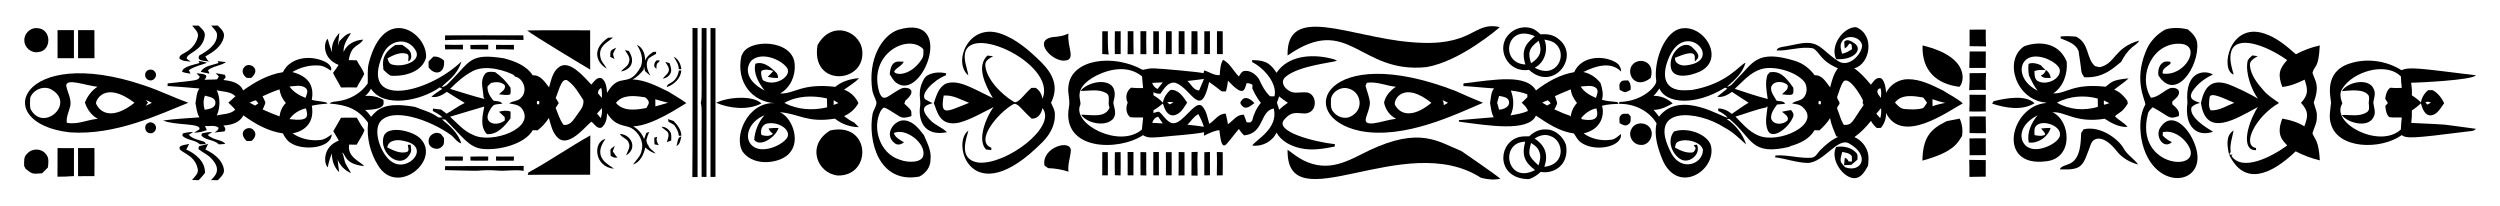
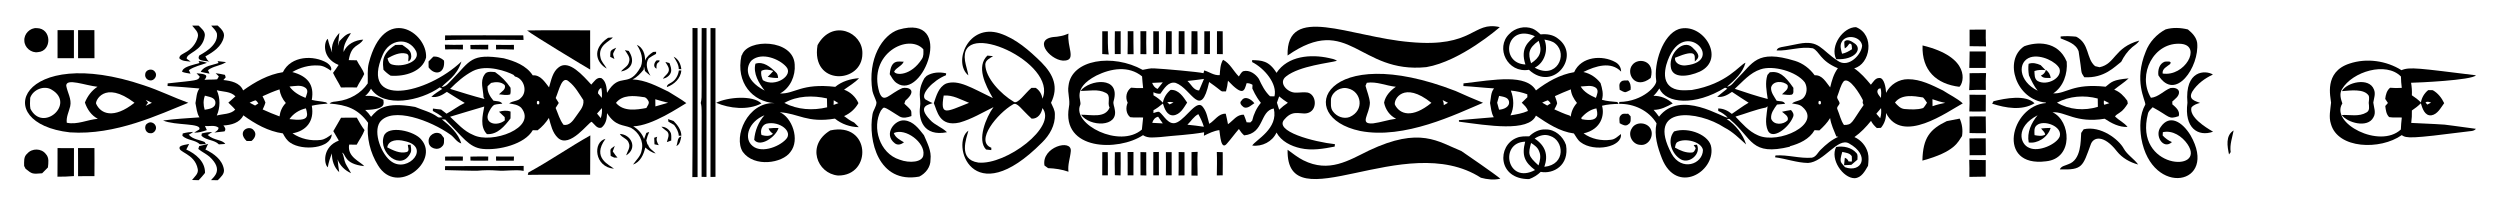
<svg xmlns="http://www.w3.org/2000/svg" version="1.1" id="Layer_1" x="0px" y="0px" viewBox="0 0 2610.318 214.832" enable-background="new 0 0 2610.318 214.832" xml:space="preserve">
  <g>
    <path d="M2585.147,78.611c-3.563,5.189-62.079,7.757-67.665,7.808c0.72,4.32,1.043,8.689,0.807,13.071   c3.389,2.16,6.604,4.618,9.434,7.485c0.881-5.102,3.587-9.633,7.622-12.86c1.192,0.012,3.55,0.025,4.742,0.037   c5.425,3.054,9.273,8.019,11.942,13.555c-3.612,4.866-6.889,11.681-13.481,12.736c-6.914,0.621-9.285-7.361-10.886-12.6   c-2.83,2.843-6.02,5.3-9.36,7.522c0.161,4.332-0.136,8.664-0.67,12.972c47.856,2.453,22.546,0.3,67.528,6.169   c-2.272,2.892-6.318,2.234-9.546,2.88c-58.651,7.475-62.731,7.132-67.926,3.712c-22.362,15.823-66.838,14.523-73.958-11.817   c-2.359-7.237-0.484-14.797,0.186-22.133c-0.466-5.858-7.692-32.024,19.228-40.753c17.875-5.983,38.382-3.078,54.308,6.889   C2516.084,69.624,2525.664,71.32,2585.147,78.611 M2532.564,107.074c0.608,0.72,1.241,1.44,1.862,2.147   c1.316-0.708,2.632-1.415,3.935-2.135C2536.449,106.553,2534.29,105.486,2532.564,107.074 M2506.893,79.902   c-15.433-15.806-50.69-5.244-61.595,13.233c-2.843,4.692-1.241,10.129,0.422,14.896c-13.109,20.459,39,47.722,61.061,27.21   c0.174-4.183,0.521-8.367,1.006-12.525c-4.394-0.248-8.838,0.31-13.196-0.447c-3.14-2.992-3.525-7.547-4.059-11.594   c0.931-1.043,1.85-2.085,2.768-3.128c-0.944-1.428-1.887-2.843-2.83-4.27c0.497-4.32,1.589-8.751,5.089-11.644   c4.059,0.335,8.131,0.434,12.202,0.124C2507.229,87.821,2506.968,83.862,2506.893,79.902z" />
    <path d="M2478.703,93.457c1.949,4.469-0.012,9.136-0.683,13.63c0.559,5.089,3.116,10.564,0.149,15.392   c-5.949,11.8-27.595,5.579-33.057-2.421c8.59-0.348,18.012,2.073,25.82-2.644c3.712-2.011,2.582-6.529,2.309-9.968   c0.124-2.433,0.757-4.965,0.099-7.374c-4.773-7.855-19.612-5.494-28.104-4.903C2450.222,85.909,2473.75,80.276,2478.703,93.457z" />
-     <path d="M2422.135,47.453c-1.164,24.739-5.623,20.492-7.597,28.588c2.75,8.854,7.876,12.636,1.303,30.996   c1.043,4.953,3.861,9.633,3.215,14.921c0.385,6.169-2.979,11.457-4.568,17.168c2.719,7.175,6.46,7.116,7.721,28.302   c-8.764-2.061-17.217-5.276-25.211-9.409c-26.342,25.116-53.939,36.291-69.602,3.265c0.944,0.062,2.818,0.199,3.761,0.261   l-1.254,1.142c11.007,16.817,41.549,1.454,58.293-10.862c-4.589-4.969-11.978-10.831-5.164-27.98   c8.031,1.403,16.001,3.687,22.977,8.031c4.186-11,4.433-15.652-3.488-24.554c7.754-8.134,7.376-13.569,3.774-24.169   c-7.361,3.637-15.045,6.778-23.287,7.634c-4.792-12.792-3.446-18.786,5.102-28.042c-23.296-16.409-52.278-25.79-58.156-9.794   c-2.793,8.242,0.099,16.857,2.272,24.889c-14.653-4.772-4.29-55.114,32.101-42.789c12.699,4.096,23.027,12.935,32.87,21.599   C2405.042,52.468,2413.458,49.365,2422.135,47.453z" />
-     <path d="M2379.607,107.497c-24.901,14.434-39.266,44.359-24.007,47.034v2.259c-15.199,0.758-10.449-25.135,1.788-44.986   c-23.054,12.369-54.202,32.554-59.298-4.357c3.482-16.636,10.727-24.201,25.646-20.383c9.053,2.55,29.04,12.84,33.826,15.951   c-6.595-8.979-13.036-26.392-10.948-38.382c0.31-3.041,3.116-4.816,5.127-6.753c1.415,0.186,4.245,0.546,5.648,0.732   c-3.612,2.247-8.789,4.804-8.18,9.881c0.993,10.191,7.746,18.583,14.288,25.993C2368.001,99.825,2374.009,103.475,2379.607,107.497    M2307.126,101.464c-0.583,4.456-1.415,9.62,0.956,13.692c8.888,0.732,16.758-4.792,24.839-7.746   C2321.909,102.714,2308.242,95.743,2307.126,101.464z" />
    <path d="M2332.188,136.233c-1.415,7.46-4.233,14.846-3.066,22.58c-0.559,0.819-1.142,1.626-1.75,2.433   C2325.622,152.904,2323.487,141.559,2332.188,136.233z" />
    <path d="M2310.577,77.816c-8.454,3.947-16.41,9.707-21.45,17.677c-4.974,8.576,3.307,9.979,8.006,11.954   c-3.24,0.894-6.989,2.048-9.024,4.891c-2.294,9.752,13.989,20.199,22.63,25.174c-15.807,5.658-30.263-3.91-26.776-30.189   C2280.946,72.986,2302.852,73.02,2310.577,77.816z" />
    <path d="M2284.447,30.745c4.444,3.625,8.789,8.044,9.682,13.977c2.484,24.797-22.736,62.124-40.492,33.938   c-0.708-5.524,0.856-12.177,6.666-14.275c2.011-0.062,7.969-1.117,5.549,2.532c-3.314,2.681-8.366,4.729-7.808,9.856   c23.189,3.527,40.986-28.516,19.725-30.959c-28.892-2.773-46.626,32.111-31.927,56.294c7.932-0.745,13.307-7.473,20.445-10.204   c3.215-0.546,8.255,0.012,8.888,3.985c0.261,4.618-4.034,7.324-7.026,10.08c0.012,0.745,0.05,2.234,0.062,2.979   c3.687,3.128,8.23,6.865,6.678,12.326c-11.106,3.702-8.654,0.783-27.235-9.298c-1.949,1.999-4.283,3.923-4.941,6.79   c-14.875,57.945,61.842,61.914,41.299,31.753c-5.549-8.106-15.529-14.834-25.708-12.5c-0.05,0.869-0.161,2.594-0.211,3.451   c2.731,2.954,5.996,5.325,9.695,6.902c-9.223,8.39-18.521-7.063-11.706-15.839c9.151-13.468,22.394-5.51,31.046,8.652   c29.946,52.052-40.302,65.583-51.329,3.265c-1.775-11.805-1.775-24.653,4.208-35.365c-0.039-5.033-12.205-24.498,0.422-55.227   c3.749-9.906,11.395-18.21,20.718-23.151C2268.707,28.486,2276.85,28.895,2284.447,30.745z" />
    <path d="M2233.627,42.376c-1.552,3.116-4.779,4.667-7.312,6.852c-4.903,4.196-8.652,9.583-11.52,15.318   c-6.767,5.02-17.599,17.329-38.581,16.088c-4.337-6.738-1.843-1.928-5.871-27.036c-2.855-8.156-11.693-10.502-18.806-13.543   c0.012-0.497,0.05-1.502,0.062-1.999c5.375-0.596,10.762-0.273,16.125,0.223c14.28,7.182,10.311,22.897,19.812,30.785   c1.552,0.36,3.103,0.732,4.655,1.117C2208.942,66.714,2207.179,49.723,2233.627,42.376z" />
    <path d="M2217.378,155.027c3.736,6.703,10.7,10.626,15.144,16.758c-8.516-2.21-16.634-6.79-22.158-13.729   c-13.694-17.724-24.729-15.277-27.421-7.051c-8.425,22.78-8.235,26.624-32.225,25.857c1.564-3.699,5.822-3.898,8.987-5.449   c13.421-4.508,12.758-24.273,13.332-32.635c0.856-1.279,1.725-2.532,2.57-3.798   C2193.493,130.907,2212.334,145.689,2217.378,155.027z" />
    <path d="M2222.604,81.826c-4.705,4.345-10.167,7.771-15.132,11.817c5.847,2.123,10.179,6.629,13.704,11.594   c0.124,0.708,0.397,2.123,0.521,2.843c-2.346,3.736-4.99,7.448-8.838,9.807c-1.49,1.229-3.625,1.924-4.506,3.774   c4.084,3.972,9.509,6.356,13.083,10.886c-8.801,0.397-16.795-3.848-23.896-8.565c-30.357,4.93-40.679-7.584-54.494-6.778   c19.203,8.689,22.372,48.41-6.84,51.23c-52.1,6.628-37.059-57.829-0.062-60.838l0.012-0.497   c-31.192-2.574-44.558-44.12-22.679-58.765c12.243-4.643,35.283-6.303,44.452,16.088c1.018,12.463-3.339,25.894-14.077,33.081   c14.052,0.584,19.677-10.691,54.693-6.964C2204.971,85.395,2205.951,83.344,2222.604,81.826 M2196.747,104.865   c-0.062,1.514-0.31,3.078,0.285,4.531c1.837-0.447,3.6-1.092,5.375-1.676C2200.521,106.764,2198.671,105.746,2196.747,104.865    M2190.317,102.866c-14.151-3.749-29.593-2.644-42.59,4.332c12.811,7.498,28.625,8.664,42.714,4.345   C2190.329,108.651,2190.304,105.746,2190.317,102.866 M2150.383,71.672c-3.055-6.879-19.008-15.224-30.239-11.904   c-13.855,4.487-12.81,25.007,7.473,34.968c-3.873-4.841-6.529-10.44-9.136-16.001c-0.67-4.009-0.869-8.081-0.373-12.115   c4.307-1.564,8.615-0.385,12.624,1.403c1.639,1.75,3.29,3.488,5.003,5.164c-3.873-0.285-7.82-0.36-11.532,0.981   c0.174,3.6-0.149,8.205,3.352,10.427C2137.577,90.017,2153.417,81.359,2150.383,71.672 M2126.574,130.858   c-3.066,2.52-2.371,6.74-2.259,10.241c3.662,0.645,7.684,1.49,11.085-0.521c-0.161-2.632-2.83-4.357-4.233-6.443   c3.327-0.286,6.641-0.621,9.968-0.571c-3.042,10.292-14.427,16.662-22.903,15.169c-2.048-10.34,2.793-20.606,9.285-28.389   c-23.467,12.195-18.375,30.226-8.813,33.988c9.948,4.795,28.652-3.819,31.853-11.693   C2154.004,132.07,2133.919,124.451,2126.574,130.858z" />
    <path d="M2136.195,72.988c2.793,2.073,4.655,4.916,4.916,8.441c-3.476-0.261-7.796,0.782-10.117-2.582   C2133.749,77.791,2135.388,75.743,2136.195,72.988z" />
    <path d="M2124.327,107.832c-13.518,8.007-30.09,4.903-44.266,0.447c0.36-0.646,1.068-1.949,1.428-2.594   C2094.027,102.56,2115.165,98.605,2124.327,107.832z" />
    <path d="M2073.408,30.906c-0.112,5.847-0.087,11.693,0.26,17.528c-5.71-0.037-11.433-0.099-17.155-0.211   c-0.037-5.76-0.05-11.507-0.012-17.267C2062.137,30.956,2067.772,30.894,2073.408,30.906z" />
    <path d="M2073.346,121.61c0.05,5.809,0.211,11.631,0.211,17.441c-5.698,0.099-11.408,0.05-17.118-0.124   c0.136-5.76,0.037-11.532,0.025-17.292C2062.1,121.474,2067.723,121.511,2073.346,121.61z" />
    <path d="M2073.421,53.71c0,5.747,0.012,11.495-0.062,17.23c-5.722,0.012-11.445,0.025-17.167,0.012   c0.099-5.735,0.397-11.457,0.347-17.18C2062.162,53.747,2067.797,53.735,2073.421,53.71z" />
    <path d="M2073.706,76.265c-0.372,5.871-0.459,11.755-0.223,17.627c-5.81-0.186-11.619-0.124-17.416,0.211   c0.509-5.884,0.559-11.793,0.41-17.689C2062.224,76.438,2067.971,76.401,2073.706,76.265z" />
    <path d="M2073.445,98.981c-0.012,5.797,0.037,11.606-0.062,17.403c-5.723,0.124-11.445,0.037-17.168,0.025   c0.286-5.822,0.422-11.656,0.149-17.478C2062.062,98.993,2067.748,99.031,2073.445,98.981z" />
    <path d="M2073.346,144.439c0.137,5.859,0.149,11.706,0.112,17.552c-5.636-0.012-11.271,0.137-16.919,0.099   c0.025-5.871-0.037-11.743-0.174-17.602C2062.025,144.451,2067.686,144.426,2073.346,144.439z" />
    <path d="M2056.141,166.931c5.748,0.074,11.482,0.199,17.23,0.211c0.037,5.76,0.062,11.52,0,17.279   c-5.685,0.05-11.383,0.199-17.081,0.273C2056.439,178.774,2056.302,172.853,2056.141,166.931z" />
    <path d="M2046.186,123.845c2.582,5.723,3.426,12.041,2.408,18.235c-4.255,6.004-7.012,16.334-41.361,25.621   c0.509-24.19,8.07-32.808,25.447-41.237C2037.198,125.657,2041.704,124.788,2046.186,123.845z" />
    <path d="M2045.863,90.639c-23.905-2.92-39.401-16.871-38.469-43.198C2057.978,59.665,2050.659,86.483,2045.863,90.639z" />
    <path d="M2028.708,94.45c6.889,4.531,14.474,7.994,20.693,13.468c-16.005,8.68-63.374,43.422-80.14,10.067   c0.223,5.66-1.713,11.16-5.325,15.504c-1.055,0.05-3.19,0.161-4.258,0.223c-2.445-2.135-4.643-4.543-6.095-7.485   c-5.077,6.269-10.7,12.24-17.317,16.895c6.79,3.029,12.041,9.149,14.002,16.323c1.142,4.481,0.646,9.124,0.211,13.667   c-3.227,5.474-6.852,12.686-14.114,12.959c-11.976-0.037-25.869-19.691-19.179-32.622c7.448-1.266,16.001,0.41,21.115,6.306   c1.85,1.862,1.043,4.618,1.092,6.951c-2.147,1.763-4.27,3.6-6.38,5.437c-2.52,0.161-5.052,0.286-7.597,0.348   c0.224-2.594,0.484-5.176,0.819-7.746c1.912,0.633,3.252,1.936,3.885,3.836c1.154,0.037,2.296,0.074,3.438,0.112   c0.012-1.85,0.137-3.712-0.062-5.549c-2.023-3.463-6.455-3.65-9.931-4.531c-3.545,11.745-1.269,10.451,2.83,15.964   c17.129,6.437,27.059-12.198,4.084-24.889c-11.734-6.428-26.059,19.56-42.652,20.47c-11.706-0.211-22.865-4.432-34.422-5.921   c0.099-0.472,0.298-1.44,0.397-1.912c12.749-0.943,25.224,3.352,37.948,2.346c4.543-0.782,6.318-5.636,9.409-8.466   c5.363-5.3,11.284-10.328,18.248-13.344c-0.509-0.099-1.539-0.273-2.061-0.372c-2.47-6.294-5.536-12.438-6.48-19.216   c-2.942,4.928-6.976,9.049-11.209,12.897c-1.663-0.087-3.352-0.174-5.04-0.261c-5.387,9.496-15.926,14.176-26.018,16.882   l0.521,0.335c-41.35,10.02-38.963-8.319-62.563-28.178c-0.857-1.316-2.359-0.596-3.625-0.633   c9.422,6.194,16.808,15.765,20.234,26.527c-7.15-6.306-13.928-13.257-22.555-17.602c-27.632-18.192-82.47-23.617-55.363,27.135   c10.419,18.982,32.683,11.233,32.846-3.798c-1.597-8.701-18.698-12.658-26.391-8.367c-2.272,1.068-2.334,3.774-2.83,5.909   c5.338,2.992,11.346,5.698,17.59,5.164c2.57-0.124,3.277-2.632,4.084-4.568c-0.534-0.807-1.589-2.433-2.123-3.252   c0.844-0.099,2.532-0.298,3.364-0.397c4.667,9.447-7.51,20.134-16.497,15.479c-9.794-5.4-15.032-20.085-7.349-29.295   c15.387-5.072,37.631,4.038,38.903,17.056c3.463,25.36-36.311,49.244-51.565,11.135c-4.469-11.557-8.429-24.169-5.636-36.644   c-7.957-13.357-23.771-20.767-39.077-20.321c0.05-0.509,0.124-1.514,0.174-2.011c25.321-0.496,39.778-17.603,38.556-22.269   c-2.698-17.793,6.72-48.039,23.672-53.861c25.097-7.395,49.624,31.231,21.81,44.452c-12.129,5.44-29.04,7.515-30.288-5.102   c-1.92-14.337,13.181-28.84,22.394-20.308c11.074,9.962,4.825,12.238,2.731,14.846c-0.416-6.023,3.213-13.84-20.643-3.935   c-0.77,6.157,6.256,8.627,11.246,7.994c43.341-4.391-4.705-54.267-20.42-0.459c-1.812,7.113-2.719,16.05,3.141,21.587   c6.219,6.02,15.604,4.903,23.511,4.581c36.929-6.379,49.894-26.188,56.071-28.513c-2.793,10.601-11.259,18.111-19.253,24.976   c4.742-0.273,7.113-5.152,10.291-8.007c16.834-16.305,20.204-31.344,60.676-18.881c8.28,2.545,15.442,8.056,20.494,15.045   c7.994-0.559,11.88,7.361,16.199,12.637c1.663-7.026,3.662-14.114,8.044-19.998c-18.764-7.811-18.989-17.504-26.13-20.83   c-12.624-2.247-25.174,2.855-37.861,2.309c1.385-4.156,4.537-2.949,23.2-7.038c21.447-4.103,23.06,6.196,40.554,17.751   c11.672,8.432,25.58-7.45,25.547-16.075c-1.539-9.496-16.981-12.028-21.363-3.488c-2.123,3.848-0.583,8.305,0.422,12.227   c3.811-0.683,7.162-2.669,10.378-4.705c-0.335-2.023,0.521-6.405-2.793-5.747c-1.353,1.825-2.594,3.823-4.754,4.854   c-0.261-2.309-0.608-4.618-0.497-6.939c2.719-3.401,7.535-0.546,10.34,1.465c9.213,5.727,1.115,17.878-18.781,16.77   c-6.883-13.965,7.432-33.597,20.681-33.466c20.306,8.111,14.679,38.946-1.924,42.975c6.815,4.618,12.227,10.874,17.453,17.143   c2.433-2.756,4.568-7.162,8.813-7.014c5.099-0.461,6.852,10.348,7.088,15.504c4.072-8.602,13.344-14.337,22.853-14.238   C2005.296,82.62,2017.238,88.877,2028.708,94.45 M2017.71,103.586c0.05,2.433,0.087,4.866,0.112,7.299   c4.32-1.552,8.801-2.607,13.295-3.488C2026.548,106.516,2022.091,105.163,2017.71,103.586 M2007.891,101.762   c-9.744-1.614-22.456-3.774-29.308,5.313c2.694,3.029,5.648,6.368,9.968,6.753c6.455,0.447,13.245,0.981,19.489-1.018   c1.626-1.626,2.756-3.637,3.997-5.536C2010.708,105.399,2009.554,103.363,2007.891,101.762 M1963.538,92.191   c-0.472,0.112-1.415,0.348-1.887,0.472c-3.55,3.041,0.273,6.964,2.309,9.583C1964.159,98.907,1964.593,95.443,1963.538,92.191    M1964.047,112.896c-1.651,1.936-3.252,3.91-4.928,5.834c1.353,1.576,2.694,3.153,4.059,4.705   C1964.283,120.034,1964.407,116.434,1964.047,112.896 M1944.868,107.397c0.062-0.683,0.199-2.048,0.261-2.743   c-3.169-6.533-13.837-24.098-19.849-20.023c-3.625,4.419-4.568,10.303-6.716,15.479c-1.527,2.967,2.445,5.176,2.16,8.168   c-0.77,1.899-3.389,3.612-2.234,5.871c2.346,5.425,3.426,11.408,6.84,16.324c8.885,0,7.75-2.545,20.531-20.805   C1945.613,109.098,1945.117,107.968,1944.868,107.397 M1901.26,107.261c0.422-2.383-2.905-2.656-2.52-0.124   C1898.207,109.582,1901.67,109.756,1901.26,107.261 M1884.354,85.91c-8.75-11.396-33.124-17.974-46.041-13.531   c-11.085,3.55-18.67,12.798-26.974,20.37c11.395,3.774,22.741,7.671,34.385,10.613c-1.167-8.28-2.992-16.919-0.298-25.1   c0.832-0.956,1.663-1.887,2.495-2.818c9.756-1.377,15.398,3.043,24.628,16.311c-0.385,2.359,0.943,5.698-1.701,7.088   c-3.389,0.695-6.815-0.087-10.216-0.385c2.507-2.743,7.287-5.102,5.822-9.583c-4.469-4.705-15.752-4.779-17.254,2.694   c-0.199,5.152,3.401,9.397,5.847,13.617c2.992,0.807,7.336-0.199,8.814,3.215c-2.793,0.285-5.599,0.546-8.416,0.77   c-3.103,4.332-6.902,9.248-6.107,14.896c2.619,6.927,12.848,6.269,17.23,1.452c1.303-4.345-3.327-6.418-5.934-8.826   c3.103-0.72,6.231-1.341,9.372-1.8c1.788,1.949,3.414,4.394,2.21,7.138c-4.654,11.73-21.406,24.11-26.229,14.573   c-3.662-8.056-1.328-17.18-0.385-25.596c-0.447,0.31-1.316,0.956-1.763,1.266c-10.874,2.135-21.19,6.38-31.803,9.484   c7.051,7.336,13.903,15.504,23.511,19.551c21.358,9.708,67.208-11.608,46.475-29.593c-2.892-2.892-7.2-2.954-10.973-3.699   c3.513-2.954,8.838-2.408,12.016-5.909C1887.022,97.889,1887.295,90.776,1884.354,85.91 M1808.421,95.927   c-4.531,3.203-9.67,6.107-15.454,5.102c3.438-2.942,7.063-5.648,10.576-8.491c-0.583-0.248-1.738-0.757-2.321-1.005   c-31.605,19.431-61.744,16.615-68.671,0.832c-1.688,2.818-3.699,5.437-6.082,7.709c7.473-0.211,14.635,2.905,20.06,7.932   c-6.194,3.352-12.686,6.778-19.948,6.716c2.036,2.247,3.923,4.618,5.66,7.1c22.458-28.833,66.98,1.713,71.749,0.993   c-2.768-3.004-6.169-5.338-9.918-6.964l-0.05-2.619c5.363,0,10.167,2.371,14.238,5.685c5.859-3.861,11.42-8.18,17.515-11.669   C1819.978,103.499,1814.119,99.838,1808.421,95.927z" />
    <path d="M1723.564,81.391c-16.387,12.958-26.373-5.143-19.079-13.754C1710.619,59.717,1728.607,63.073,1723.564,81.391z" />
    <path d="M1723.961,135.712c2.756,7.138-3.016,16.497-11.073,15.554c-8.23-0.112-13.742-10.216-9.111-17.13   C1707.998,126.265,1720.994,127.507,1723.961,135.712z" />
    <path d="M1702.548,121.399c0.074,2.867,0.77,6.641-2.247,8.317c-2.743,2.669-6.455,0.459-9.161-1.08   c-0.124-2.843-1.105-6.343,1.44-8.453c1.812-2.247,5.015-1.092,7.473-1.415C1700.674,119.426,1701.927,120.742,1702.548,121.399z" />
    <path d="M1699.917,83.948c2.52,2.694,3.078,6.269,2.644,9.819c-1.862,0.919-3.625,2.172-5.723,2.52   c-2.048-0.372-3.811-1.564-5.66-2.495c-0.149-2.805-1.217-6.294,1.341-8.379C1694.393,83.353,1697.471,84.259,1699.917,83.948z" />
    <path d="M1686.585,64.832c3.712,1.949,6.107,5.698,6.058,9.931c-10.548-10.971-26.47-5.986-39.412,0.41   c7.237,1.564,13.481,5.747,17.95,11.582c1.75,5.623,3.277,11.582,1.452,17.428c5.238,1.502,10.675,1.837,16.05,2.334   c0.348,0.484,1.03,1.452,1.378,1.936c-5.834,0.149-11.681,0.472-17.354,1.961c2.757,9.08-0.329,24.544-19.241,28.849   c8.106,5.909,18.62,8.031,28.476,6.678c4.295-0.335,7.299-3.587,10.514-6.033c1.792,13.673-27.961,19.339-42.081,8.578   c-3.203-2.309-4.816-6.008-7.026-9.136c-14.809-1.949-27.545-10.44-39.636-18.645c-7.67,17.483-50.354,10.258-80.364,6.318   c-0.012-0.397-0.037-1.192-0.037-1.576c12.128-0.919,24.243-2.123,36.383-3.041c-2.719-4.506-2.88-9.831-3.898-14.846   c1.08-5.176,0.633-10.973,4.196-15.268c-10.688-0.608-21.326-1.874-32.014-2.458c0.025-0.695,0.062-2.085,0.087-2.781   c32.85-3.863,65.468-10.107,75.684,7.361c11.743-9.012,25.087-16.621,39.859-19.067   C1650.999,58.79,1672.973,57.268,1686.585,64.832 M1666.351,91.694c-4.605-3.29-10.688-1.527-15.926-1.365   c3.575,5.884,9.794,9.235,15.901,11.892C1667.356,98.969,1669.665,94.363,1666.351,91.694 M1666.847,113.182   c-6.38,1.055-11.855,5.226-15.939,10.067c0.199,0.31,0.583,0.943,0.782,1.254C1672.079,128.353,1667.548,116.852,1666.847,113.182    M1646.552,107.509c-3.228-4.146-6.021-8.813-6.405-14.201c-5.623,2.148-11.135,4.568-16.621,7.063   c0.832,2.483,1.924,4.916,2.321,7.522c-0.633,2.234-1.825,4.258-2.917,6.306c5.226,2.284,10.353,4.779,15.814,6.405   c0.323,0.285,0.968,0.857,1.291,1.142C1640.655,116.422,1642.915,111.444,1646.552,107.509 M1616.065,104.728   c-2.011,0.621-3.91,1.539-5.834,2.445c1.763,1.018,3.525,2.023,5.276,3.054c1.192-0.819,2.433-1.614,3.637-2.371   C1618.212,106.739,1617.318,105.535,1616.065,104.728 M1594.701,98.46c-5.524-2.048-11.308-3.352-17.192-3.885   c3.203,8.18,3.687,17.937-0.41,25.882c6.207-1.005,12.463-1.999,18.235-4.581c-0.856-3.687-3.935-6.058-6.43-8.64   c1.949-1.949,3.898-3.873,5.884-5.76C1594.763,100.719,1594.714,99.204,1594.701,98.46 M1565.245,100.111   c-0.633,2.396-1.328,4.779-2.023,7.162c0.695,2.421,1.365,4.841,1.986,7.262c4.643-0.248,11.309-2.781,10.402-8.54   C1574.766,101.265,1568.993,100.98,1565.245,100.111z" />
    <path d="M1626.74,40.291c24.397,17.912-4.548,56.404-30.338,32.597c-22.646,3.719-35.181-23.096-20.643-37.314   c6.083-6.492,16.237-8.9,24.541-5.636c3.203,1.328,5.723,3.774,8.317,5.983C1614.947,35.214,1621.675,36.17,1626.74,40.291    M1624.22,45.753c-3.166-2.942-7.56-3.625-11.644-4.444c4.245,10.564,0.36,24.094-10.104,29.345   C1625.047,83.45,1637.498,57.078,1624.22,45.753 M1606.544,42.587c-10.995,7.964-11.104,13.309-7.92,23.461   C1607.585,60.327,1610.903,53.697,1606.544,42.587 M1602.609,37.808c-30.293-13.763-37.009,28.358-9.881,29.531   C1586.929,49.689,1596.362,43.379,1602.609,37.808z" />
    <path d="M1613.619,135.141c9.869-0.31,18.397,7.225,21.5,16.237c3.665,21.43-13.424,30.615-26.391,28.066   c-3.438,3.389-7.572,5.896-12.103,7.56c-33.148,0.186-33.597-35.097-12.922-43.111c4.096-1.738,8.615-1.576,12.959-1.527   C1601.169,137.959,1607.189,134.855,1613.619,135.141 M1618.51,141.943c-5.487-2.234-11.445-0.447-16.15,2.719   c11.229,7.432,14.441,17.141,10.154,29.506C1635.431,171.896,1632.967,146.415,1618.51,141.943 M1607.065,158.068   c-1.365-4.072-4.978-6.616-8.441-8.813c-3.055,11.709-3.356,13.345,7.783,23.461   C1607.934,168.036,1609.237,162.773,1607.065,158.068 M1592.479,147.927c-27.382,0.73-19.007,45.21,10.291,29.618   C1591.999,169.388,1588.688,162.584,1592.479,147.927z" />
    <path d="M1566.573,186.582c-6.765,1.564-13.679,0.807-20.321-0.993c-79.484-51.081-203.473,47.739-201.84-29.246   c5.375,3.823,10.477,8.093,16.423,11.023c26.863,13.414,47.244,0.197,68.509-10.191c53.529-25.318,72.183-9.22,96.489,0.521   C1530.649,160.98,1560.532,181.444,1566.573,186.582z" />
    <path d="M1565.977,28.324c-1.001,0.96-41.005,35.729-76.714,41.771c-70.625,7.165-80.544-56.88-144.863-12.14   c-1.443-54.447,64.846-19.362,127.77-14.039C1539.298,50.201,1537.399,21.682,1565.977,28.324z" />
    <path d="M1519.849,95.009c9.422,4.369,19.03,8.317,28.613,12.314c-27.889,11.737-81.913,38.486-128.279,29.42   C1349.732,121.88,1383.281,42.034,1519.849,95.009 M1506.269,104.517c0.856,1.651,1.266,3.414,1.216,5.288   c1.465-0.857,2.967-1.663,4.432-2.47C1510.042,106.392,1508.119,105.523,1506.269,104.517 M1494.588,107.397   c-29.179-23.356-39.639-3.353-38.134,1.924C1461.577,119.424,1474.443,123.873,1494.588,107.397 M1427.134,86.431   c-0.335,0.782-1.03,2.359-1.365,3.153c1.527,5.847,4.022,11.495,4.58,17.552c-0.188,12.168-11.743,22.891,3.389,21.686   c8.106-1.043,15.877-3.836,23.995-4.854c-6.666-3.153-11.184-9.658-12.575-16.795c1.328-7.051,6.554-12.637,12.289-16.572   C1447.281,89.597,1437.512,84.855,1427.134,86.431 M1407.794,92.439c-7.547-2.334-16.659,2.954-18.086,10.775   c0.075,4.419-0.881,9.546,2.16,13.245c3.836,5.251,11.048,8.044,17.279,5.747C1425.176,115.217,1421.291,95.592,1407.794,92.439z" />
    <path d="M1387.585,60.599c2.917,0.621,5.934,1.13,8.416,2.88c-7.129,2.187-39.057,5.169-53.005,16.199   c-9.008,6.635,1.457,17.266,9.881,17.031c4.208,0.112,8.429-0.782,12.612-0.05c8.9,2.284,9.943,16.721,1.825,20.619   c-7.757,4.034-16.116-4.384-25.795,6.939c-12.973,12.84,31.18,24.089,52.334,26.316c-0.074,0.633-0.223,1.899-0.298,2.532   c-11.668,2.259-23.784,4.394-35.601,1.713c-9.893-2.172-20.097-7.15-25.125-16.386c-4.307,9.533-15.095,14.958-25.348,13.568   c3.42-5.766,27.753-17.614,22.48-38.705c-14.884,2.826-9.605,26.024-30.909,28.091c-2.197-1.887-3.947-4.196-5.487-6.641   c-4.258,4.841-7.982,10.129-12.252,14.958c-6.731,8.491-7.33-9.691-8.156-13.816c-5.772,0.745-10.973,3.364-16.125,5.896   c0.05-0.906,0.174-2.731,0.236-3.637c-15.12,2.731-30.524,3.252-45.768,5.003c-6.008,0.211-12.724,1.663-18.049-1.974   c-25.852,17.151-85.414,16.099-77.36-29.32c1.601-7.423-1.763-14.809-0.435-22.245c3.1-27.652,46.387-33.835,77.434-16.634   c4.022-0.658,7.969-1.924,12.091-1.539c9.38,0.409,46.988,3.736,51.404,5.027c0.199-0.732,0.571-2.172,0.77-2.892   c5.474,1.527,10.179,5.487,16.187,4.878c0.397-5.474,0.583-11.16,3.476-16.013c7.361,3.774,10.775,11.83,16.485,17.441   c1.465-1.874,2.408-4.518,4.692-5.524c6.43-1.601,12.86,2.892,16.224,8.056c3.041,6.554,6.318,13.146,11.681,18.161   c1.552,0,3.078,0.012,4.605,0.037c3.244-13.088-10.53-29.327-23.312-35.763l-0.012-2.061c9.802,0.321,17.472,0.356,25.472,13.307   C1344.595,58.269,1368.589,56.371,1387.585,60.599 M1335.598,100.644c-0.72,2.21-1.502,4.407-2.309,6.591   c0.807,2.421,1.577,4.866,2.321,7.311c2.793-2.706,5.847-5.114,9.087-7.237C1341.532,105.275,1338.503,103.053,1335.598,100.644    M1316.507,107.372c-5.801-7.329-7.926-13.088-8.913-14.946c0.05-0.968,0.137-2.917,0.186-3.885   c-1.862-1.192-3.935-1.788-6.169-1.663c-2.346,7.842-3.357,14.477-19.452-2.582c-0.372,3.749-1.043,7.46-2.073,11.097   c-7.132,0-1.131,1.684-17.577-9.769c-8.9,40.01-18.231,6.903-34.943,0.919c-7.634-1.862-12.202,6.107-15.976,11.309   c-2.557,0.273-4.99-0.484-7.311-1.552c0.025,0.807,0.087,2.408,0.112,3.215c3.637,2.061,6.964,4.63,9.819,7.684   c0.943-5.325,3.873-9.906,7.994-13.319c8.354-0.596,13.282,7.187,17.341,13.245c-3.6,5.437-7.212,12.649-14.511,13.332   c-6.666,0.223-9.186-7.15-10.824-12.364c-3.041,2.669-6.343,5.052-9.868,7.063c0,0.72,0,2.16-0.012,2.88   c1.961-0.484,3.885-1.527,5.896-1.303c5.004,3.237,9.881,15.42,18.98,10.936c10.116-4.947,20.851-25.03,26.999-15.641   c3.798,4.978,4.767,11.395,6.405,17.279c5.785-3.414,9.757-11.048,17.242-10.551c0.869,3.625,1.651,7.274,2.321,10.936   c5.363-3.6,9.236-10.402,16.559-9.869c1.092,2.582,2.023,5.226,2.905,7.882c1.303,0.05,2.582,0.112,3.836,0.161   c0.497-0.472,1.477-1.428,1.961-1.899C1309.009,119.165,1312.013,112.735,1316.507,107.372 M1257.121,82.397   c-5.747,0.807-11.507,1.576-17.292,2.135c3.923,3.438,6.294,9.707,12.165,9.955C1253.683,90.453,1255.346,86.406,1257.121,82.397    M1251.213,119.177c-4.854,2.483-7.584,7.386-11.42,11.035c5.76,0.534,11.482,1.279,17.193,2.123   C1255.557,127.743,1253.571,123.361,1251.213,119.177 M1218.764,106.863c0.844,0.695,1.651,1.403,2.445,2.123   c1.39-0.633,2.756-1.279,4.084-1.961C1223.159,106.429,1220.937,106.131,1218.764,106.863 M1214.122,85.997   c-3.699,0.186-7.411,0.335-11.135,0.559c1.068,2.793,2.781,5.201,5.635,6.343C1210.46,90.59,1212.285,88.293,1214.122,85.997    M1209.231,121.859c-3.265,0.732-5.301,3.265-6.12,6.405c3.662,0.211,7.336,0.372,10.986,0.583   C1212.458,126.539,1210.82,124.217,1209.231,121.859 M1192.46,79.728c-13.953-11.363-32.285-8.423-47.779-0.807   c-26.301,13.858-14.572,26.177-16.82,30.748c-8.666,19.886,41.186,45.686,64.413,25.609c0.335-4.208,0.894-8.379,1.303-12.575   c-4.494-0.31-9.037,0.323-13.506-0.36c-4.444-3.55-4.878-10.154-2.632-15.095c-2.706-5.35-1.427-12.128,3.538-15.703   c4.183,0.434,8.391,0.559,12.587,0.434C1193.168,87.896,1192.672,83.824,1192.46,79.728z" />
    <path d="M1296.347,105.001c3.588-5.598,10.415-1.13,13.357,2.781c-3.302,1.974-6.703,5.884-10.924,4.283   C1296.596,110.463,1293.343,107.559,1296.347,105.001z" />
    <path d="M1276.648,32.644c0.087,7.982,0.124,15.951,0.099,23.92c-2.023-0.062-4.047-0.099-6.095-0.137   c0.05-7.957,0.012-15.914,0.025-23.871C1272.7,32.57,1274.674,32.607,1276.648,32.644z" />
    <path d="M1276.672,158.9c0.124,8.044,0.05,16.1-0.012,24.156c-2.023,0.012-4.084,0.05-6.145,0.099   c0.099-8.156,0.335-16.324-0.012-24.479C1272.576,158.763,1274.624,158.838,1276.672,158.9z" />
    <path d="M1263.341,32.607c0.049,7.945-0.025,15.889-0.025,23.846c-1.949-0.025-3.91-0.05-5.884-0.074   c0.025-7.92-0.075-15.839,0.037-23.747C1259.455,32.607,1261.404,32.595,1263.341,32.607z" />
-     <path d="M1263.365,158.639c-0.025,8.131-0.025,16.261-0.025,24.392c-1.937,0-3.898,0.012-5.884,0.025   c-0.037-8.044-0.062-16.075,0.025-24.119C1259.455,158.838,1261.429,158.739,1263.365,158.639z" />
    <path d="M1250.269,32.619c0.012,7.969,0.31,15.939,0.174,23.92c-2.16,0.012-4.345,0.05-6.542,0.099   c0.037-8.019,0.199-16.026,0.186-24.045C1246.16,32.582,1248.234,32.595,1250.269,32.619z" />
    <path d="M1250.493,158.54c-0.447,8.28-0.149,16.584-0.025,24.876c-2.123-0.05-4.283-0.087-6.443-0.124   c0.136-8.168,0.012-16.324,0.087-24.491C1246.26,158.726,1248.382,158.639,1250.493,158.54z" />
    <path d="M1236.776,32.57c0.112,8.007-0.025,16.001,0.062,24.007c-2.023-0.074-4.059-0.149-6.12-0.186   c-0.037-7.945-0.112-15.889,0.05-23.821C1232.791,32.57,1234.79,32.57,1236.776,32.57z" />
    <path d="M1236.764,158.888c0.223,8.069-0.124,16.137,0.025,24.206c-2.073,0.025-4.158,0.05-6.269,0.112   c0.323-8.156,0.062-16.323,0.136-24.479C1232.704,158.788,1234.74,158.85,1236.764,158.888z" />
    <path d="M1223.432,32.619c0.062,7.945-0.112,15.901,0.012,23.858c-2.048-0.012-4.121,0.012-6.207,0.037   c0.248-7.969,0.062-15.951,0.174-23.933C1219.447,32.582,1221.446,32.595,1223.432,32.619z" />
    <path d="M1223.37,158.813c0.037,8.069,0.012,16.15,0,24.218c-1.999,0-4.01,0.025-6.045,0.074   c0.124-8.106,0.099-16.199,0.012-24.293C1219.36,158.826,1221.371,158.826,1223.37,158.813z" />
    <path d="M1210.013,32.632c0.075,7.945,0.099,15.877,0.062,23.821c-1.949,0-3.91,0-5.896,0.012c0-7.957-0.075-15.901-0.012-23.858   C1206.14,32.595,1208.089,32.607,1210.013,32.632z" />
    <path d="M1210.013,158.664c0.05,8.131,0.099,16.261,0.025,24.392c-1.936-0.012-3.873-0.012-5.847-0.012   c-0.062-8.093-0.05-16.199,0.012-24.293C1206.152,158.726,1208.089,158.701,1210.013,158.664z" />
    <path d="M1196.904,32.557c-0.087,8.019-0.199,16.038,0.074,24.045c-2.048-0.05-4.121-0.074-6.219-0.087   c0.124-7.969,0-15.951-0.025-23.92C1192.808,32.582,1194.869,32.57,1196.904,32.557z" />
    <path d="M1196.83,158.937c0.211,8.093-0.236,16.199,0.161,24.293c-2.036-0.074-4.084-0.124-6.157-0.161   c-0.012-8.093-0.05-16.187-0.062-24.28C1192.808,158.85,1194.831,158.9,1196.83,158.937z" />
    <path d="M1183.424,32.582c0.037,8.007-0.012,16.013,0.186,24.007c-2.073-0.012-4.171-0.012-6.281,0   c0.261-7.994,0.099-16.001,0.161-24.007C1179.489,32.582,1181.462,32.582,1183.424,32.582z" />
    <path d="M1183.498,158.739c-0.074,8.106-0.05,16.212-0.037,24.318c-2.011-0.012-4.022-0.012-6.058,0.012   c0.099-8.118,0.012-16.237-0.05-24.342C1179.414,158.751,1181.462,158.751,1183.498,158.739z" />
    <path d="M1170.129,32.607c0.062,7.945-0.012,15.877,0,23.809c-2.023-0.012-4.059-0.012-6.132,0.012   c-0.062-7.932-0.149-15.864,0.062-23.796C1166.107,32.607,1168.118,32.607,1170.129,32.607z" />
    <path d="M1170.067,158.826c0.087,8.106,0.124,16.224-0.037,24.342c-1.974-0.099-3.96-0.174-5.971-0.261   c-0.124-7.994-0.223-15.988,0-23.983C1166.07,158.888,1168.093,158.863,1170.067,158.826z" />
    <path d="M1162.817,105.349c-0.993,3.054,0.869,6.033,1.142,9.062c3.982,18.637-26.129,18.194-35.192,5.363   c10.82-0.032,25.25,3.812,29.817-7.51c-2.93-4.903,2.098-12.401-4.084-15.343c-8.131-4.357-17.54-1.812-26.267-2.048   C1137.314,83.015,1170.372,78.908,1162.817,105.349z" />
    <path d="M1156.723,32.632c0.174,8.093-0.41,16.249,0.956,24.268c-2.247-0.174-4.518-0.335-6.803-0.484   c-0.037-7.932-0.025-15.864,0.037-23.796C1152.875,32.607,1154.811,32.607,1156.723,32.632z" />
    <path d="M1156.648,158.838c0.224,8.069,0.124,16.137,0.087,24.206c-1.924,0-3.885,0-5.859,0.012   c-0.087-8.069-0.037-16.137,0.05-24.206C1152.85,158.85,1154.761,158.85,1156.648,158.838z" />
-     <path d="M1115.635,35.077c-1.707,13.351,8.029,26.996-3.339,28.129c-13.446,1.925-34.892-21.455-12.736-24.516   C1105.096,38.392,1110.57,37.324,1115.635,35.077z" />
+     <path d="M1115.635,35.077c-1.707,13.351,8.029,26.996-3.339,28.129c-13.446,1.925-34.892-21.455-12.736-24.516   C1105.096,38.392,1110.57,37.324,1115.635,35.077" />
    <path d="M1118.043,157.895c-0.621,7.162-3.414,14.102-2.421,21.401c-6.84-2.383-14.04-3.488-21.264-3.736   c-1.254-0.919-2.495-1.837-3.786-2.731C1087.174,153.485,1119.353,144.526,1118.043,157.895z" />
    <path d="M1087.233,64.969c13.254,13.386,18.049,26.328,10.179,42.342c1.701,3.898,4.171,7.746,4.01,12.153   c0.484,11.222-5.511,21.661-13.332,29.283c-73.614,74.175-95.635,0.237-76.962-12.326c-1.857,7.703-11.291,30.064,10.328,33.317   c29.088,2.808,82.725-37.552,66.97-56.903c-0.931,5.685-4.816,11.457-11.271,11.048c-10.866-9.764-15.098-17.758-19.539-14.834   c-16.049,9.244-40.129,38.326-22.53,45.234c-0.025,0.608-0.05,1.825-0.062,2.433c-1.787-0.199-3.612-0.397-5.437-0.596   c-9.655-9.818-0.041-33.761,7.771-44.291c-11.594,5.71-22.828,12.513-35.341,16.088c-21.633,4.961-23.492-12.551-27.011-20.196   c2.644-7.585,4.903-16.708,12.835-20.47c12.886-4.496,26.604,4.472,48.809,15.144c-8.108-14.066-17.418-32.962-5.71-44.353   c1.49,0.149,4.469,0.434,5.971,0.571c-3.252,2.123-7.994,4.158-8.131,8.702c0.137,14.115,16.339,30.993,29.606,38.878   c4.049,3.275,11.922-8.909,18.595-14.462c1.105,0,3.339,0,4.444,0c3.985,2.57,6.343,6.666,7.014,11.309   c16.411-37.499-88.044-85.003-80.836-39.462c0.894,5.102,2.582,10.03,3.5,15.132c-16.345-13.255-0.533-54.417,32.784-43.893   C1060.904,40.403,1074.633,52.679,1087.233,64.969 M985.332,99.763c-3.746,21.802,2.375,17.183,26.502,7.609   C1003.282,104.07,994.865,98.944,985.332,99.763z" />
    <path d="M987.889,76.55c-0.037,0.484-0.112,1.477-0.149,1.974c-14.17,5.775-27.323,20.349-21.5,25.286   c2.594,1.216,4.928,2.93,7.647,3.811c-4.23,1.695-16.579,2.946-2.781,17.552c4.978,5.512,12.426,7.684,17.664,12.885   c-24.709,4.855-29.834-13.496-28.166-26.142c1.544-9.226-3.72-15.701,4.63-30.326c0.782-0.782,1.539-1.564,2.259-2.346   C973.626,75.408,980.987,74.986,987.889,76.55z" />
    <path d="M936.349,86.791c-3.389-2.222-5.238-5.958-7.361-9.285c1.395-16.391,9.683-12.86,14.61-13.096   c-1.974,4.63-7.634,5.934-10.017,10.353c1.6,4.219,17.691,4.474,28.91-13.046c2.11-3.016,1.713-6.802,1.589-10.266   c-15.333-17.074-58.37,4.559-45.904,45.048c4.568,12.367,10.513,1.182,24.069-4.506c5.696-1.367,16.313,1.724,3.041,13.133   c-0.261,0.782-0.77,2.334-1.03,3.103c8.887,8.196,7.007,6.73,7.398,12.959c-3.96,1.44-8.751,2.719-12.612,0.31   c-18.348-11.621-15.521-10.21-19.328-5.958c-9.433,17.409-1.458,44.627,19.588,51.18c10.291,3.931,24.268,2.818,24.839-5.027   c1.998-12.699-18.613-28.465-30.897-22.766c1.651,4.916,6.517,7.187,10.638,9.682c-2.694,2.123-6.405,3.389-9.459,1.117   c-12.587-9.524-0.082-25.328,10.179-23.97c9.124,0.857,14.908,8.851,20.134,15.467c3.401,8.118,8.019,16.336,6.827,25.485   c0.137,7.709-5.027,14.35-11.718,17.689c-42.812,7.841-53.583-37.983-48.846-65.008c0.695-4.469,4.295-8.18,4.121-12.736   c-1.142-3.947-3.265-7.572-4.196-11.606c-5.361-33.507,10.456-58.644,27.347-64.077C998.386,13.608,963.504,105.755,936.349,86.791   z" />
    <path d="M900.437,56.105c-0.094,31.62-54.075,33.837-46.81-8.987C868.996,19.118,901.219,33.672,900.437,56.105z" />
    <path d="M874.965,183.267c-21.991-2.077-33.436-31.935-8.056-47.084C909.074,126.875,910.983,183.726,874.965,183.267z" />
    <path d="M896.962,81.627c-4.506,4.841-10.365,8.118-15.666,12.004c6.691,2.408,12.128,7.547,15.008,14.039   c-3.352,6.058-8.664,10.75-14.983,13.555c3.289,2.57,6.703,4.99,10.514,6.703c1.638,1.601,3.302,3.215,4.854,4.854   c-9-0.149-17.95-3.165-24.926-8.925c-29.14,4.836-38.009-5.439-57.585-6.654c12.421,4.946,21.582,28.579,11.048,41.572   c-8.162,11.559-37.666,16.388-49.703-0.248c-9.973-15.633,4.871-51.921,33.069-50.87c-22.532-1.405-40.607-21.098-34.397-49.69   l0.447-0.31c5.512-17.744,53.761-17.078,55.115,9.67c0.981,11.805-4.618,24.491-15.268,30.251   c15.41,0.672,21.934-11.014,57.61-6.902C879.049,84.904,888.086,82.248,896.962,81.627 M870.521,104.691   c-0.012,1.626-0.05,3.24-0.137,4.866c1.701-0.633,3.426-1.254,5.065-1.874C873.811,106.702,872.16,105.721,870.521,104.691    M863.446,102.742c-14.784-3.265-31.046-2.917-44.477,4.729c13.655,7.175,29.804,8.143,44.663,4.568   C863.533,108.949,863.458,105.846,863.446,102.742 M820.769,69.549c-7.055-7.931-25.205-15.407-35.775-6.666   c-5.475,5.23-9.188,19.955,13.419,31.704c-6.12-7.733-12.202-17.888-9.658-28.066c8.28-2.818,15.703,3.501,21.239,8.863   c1.874,1.452,2.309,3.774,2.445,5.983c-3.65,0.186-7.287-0.273-10.849-1.167c2.086-1.912,3.985-3.997,5.834-6.095   c-3.935-1.303-8.553-2.234-12.413-0.161c-0.819,3.364,0.223,6.678,1.502,9.757C809.524,91.769,829.215,78.514,820.769,69.549    M800.361,129.121c-4.965,1.452-6.728,7.262-5.251,11.842c3.91,1.117,8.813,1.663,11.954-1.291   c-1.949-1.465-3.786-3.178-4.58-5.574c3.463-0.397,6.939-0.596,10.402-0.459c-2.586,9.117-19.066,20.706-25.41,12.413   c0.732-9.484,4.382-18.558,10.688-25.696c-16.388,6.769-21.053,22.57-14.002,30.462c8.847,10.361,28.928,2.844,36.396-5.3   C828.518,137.485,813.983,126.01,800.361,129.121z" />
    <path d="M795.011,107.993c-13.927,7.461-33.56,5.237-47.208-0.67C759.638,101.365,785.983,99.131,795.011,107.993z" />
    <path d="M747.046,29.392c0.012,51.751,0.025,103.515,0.012,155.278c-1.713,0.037-3.463,0.062-5.226,0.099   c0.124-51.826-0.012-103.664,0.037-155.489C743.62,29.318,745.346,29.355,747.046,29.392z" />
    <path d="M737.724,29.342c0,51.801,0.062,103.589-0.05,155.39c-1.676-0.025-3.389-0.037-5.114-0.05   c-0.266-73.176,0.711-71.536-0.894-77.124c1.847-7.34,0.321-11.381,0.968-78.278C733.913,29.305,736.458,29.33,737.724,29.342z" />
    <path d="M728.327,29.305c-0.025,51.863-0.087,103.726,0.025,155.588c-1.787,0-3.612,0.012-5.462,0.025   c0.321-19.331,0.221-139.948,0.161-155.663C724.839,29.28,726.602,29.293,728.327,29.305z" />
    <path d="M698.051,95.754c6.157,4.022,12.711,7.448,18.57,11.904c-6.682,3.714-35.384,23.644-55.475,24.243   c5.164,3.054,9.347,7.56,11.321,13.295c0.757-2.172,1.638-4.283,2.408-6.43c0.745-0.248,2.234-0.745,2.967-0.993   c-1.254,2.855-2.346,5.797-3.017,8.863c0.422,1.415,0.832,2.843,1.229,4.258l0.608,0.099c0.956,4.307,5.3,6.169,7.957,9.248   c-4.183-0.906-7.659-3.501-10.862-6.231c-1.614,7.249-5.201,15.293-12.81,17.826c3.327-4.804,8.267-8.925,9.062-15.033   c2.408-9.223-3.178-18.93-11.209-23.349c-8.292-3.501-16.139-1.383-24.963-15.318c-0.037,5.499-1.217,11.693-5.921,15.169   c-4.593,1.415-7.138-3.637-10.104-6.132c-2.89-0.117-22.903,28.359-35.304,16.758c-5.747-5.4-7.373-13.493-9.384-20.792   c-3.178,4.94-7.1,9.384-11.817,12.922c-1.651-0.05-3.339-0.087-5.04-0.124c-8.249,14.634-35.394,21.259-52.223,19.551   c-14.645-1.506-20.937-12.7-39.139-30.661c-0.881-0.05-2.656-0.161-3.55-0.211c8.429,6.728,17.143,14.486,20.308,25.149   c-4.965-1.39-7.287-6.442-11.358-9.198c-20.405-14.591-60.721-29.791-73.636-13.108c-7.464,10.934,1.819,34.295,12.078,41.237   c17.436,12.343,42.017-15.769,13.307-21.463c-6.318-1.688-16.373-1.601-17.738,6.616c6.07,3.078,13.158,6.716,20.048,4.94   c3.649-0.819,1.564-5.077,1.427-7.585c0.733-0.025,2.21-0.074,2.942-0.099c0.248,2.719,1.155,5.586,0.05,8.218   c-9.45,20.315-34.264,0.215-27.955-17.403c4.348-11.573,32.178-5.251,39.238,4.034c19.209,22.393-25.793,59.145-45.383,26.676   c-8.168-13.146-12.078-29.01-10.353-44.415c-10.598-14.698-22.496-18.721-40.17-20.097c2.123-2.334,5.561-1.775,8.317-2.421   c12.438-1.49,24.479-8.143,31.493-18.608c0.31-7.038-0.67-14.226,1.105-21.152c15.884-62.093,61.409-32.092,59.795-5.834   c-3.806,14.555-21.717,20.019-36.954,18.943c-2.793-1.713-5.301-3.836-7.547-6.256c-0.421-6.127-3.248-16.021,12.513-25.894   c2.383-0.012,4.742-0.037,7.076-0.05c3.699,2.731,8.938,5.251,9.322,10.402c0.534,2.706-0.248,5.586-2.917,6.927   c-0.447-2.768,1.651-7.014-2.11-8.156c-6.84-1.825-13.717,1.614-19.613,4.829c0.559,2.743,1.676,5.71,4.667,6.505   c11.072,3.273,29.939-2.974,25.236-13.766c-7.855-15.383-28.006-12.867-34.931,3.575c-24.456,56.378,46.12,41.351,82.201,7.051   c-4.935,15.71-15.859,20.815-20.705,26.689c5.003-0.397,7.82-4.94,11.135-8.081c18.942-19.301,19.157-27.443,53.688-21.984   c11.408,2.93,23.598,7.473,30.301,17.813c8.131-0.645,12.661,7.063,17.031,12.575c2.272-7.46,3.625-16.323,10.39-21.19   c10.592-7.871,25.034,8.863,33.702,18.297c2.905-2.954,5.735-8.255,10.663-6.716c4.854,3.277,5.449,9.931,5.785,15.306   c13.752-23.165,22.127-3.218,35.316-27.322c2.979-7.82,0.348-16.15-4.196-22.766c6.269,2.47,9.012,10.204,8.54,16.497   c1.564-4.072,5.027-6.778,8.54-9.099c0.77-0.05,2.321-0.149,3.091-0.199c-0.025,0.559-0.074,1.676-0.112,2.234   c-2.644,1.266-5.114,2.942-7.585,4.568c-4.047,5.896-1.44,12.798,1.825,18.31c-2.011-1.527-3.898-3.215-5.76-4.953   c-0.31-1.626-0.67-3.227-1.08-4.829c-0.074,0.832-0.236,2.52-0.323,3.364c-3.314,3.997-6.865,7.969-11.681,10.191   C673.907,83.415,686.122,90.043,698.051,95.754 M684.222,103.636c0.05,2.495,0.062,4.978,0.087,7.473   c4.432-1.328,8.876-2.57,13.307-3.823C693.11,106.268,688.666,104.952,684.222,103.636 M671.548,101.352   c-9.633-1.527-21.674-2.594-28.402,6.07c7.733,9.322,21.227,7.324,31.753,5.325c0.956-2.172,3.203-4.233,2.371-6.765   C676.216,103.686,674.366,101.253,671.548,101.352 M627.754,91.694c-2.185,1.229-3.376,3.165-3.414,5.71   c1.378,1.589,2.706,3.215,4.022,4.829C628.648,98.708,628.648,95.145,627.754,91.694 M628.449,112.847   c-1.763,1.85-3.339,3.861-5.089,5.747c1.328,1.589,2.607,3.178,3.91,4.754C628.437,119.959,628.785,116.397,628.449,112.847    M593.99,85.14c-7.198-6.8-10.183,8.896-13.766,17.205c1.092,1.713,2.16,3.426,3.203,5.152c-1.08,1.738-2.172,3.476-3.277,5.214   c2.607,5.958,4.196,12.463,8.304,17.652c5.834,0.993,9.533-3.861,12.413-8.093c3.55-5.536,9.26-10.551,8.242-17.751   C604.566,97.727,600.557,90.242,593.99,85.14 M563.118,107.236c0.422-2.383-2.917-2.607-2.532-0.074   C560.102,109.607,563.553,109.719,563.118,107.236 M537.721,79.877c-0.397-0.434-1.192-1.303-1.589-1.738   c-6.332-3.372-28.031-11.514-42.615-3.873c-8.913,4.68-16.497,11.42-23.548,18.533c11.954,3.662,23.846,7.522,35.961,10.576   c-0.273-0.521-0.819-1.552-1.105-2.073c-0.186-7.684-3.786-16.175,0.943-23.188c2.259-4.146,7.336-3.078,11.16-2.83   c6.405,4.369,11.842,9.906,16.15,16.336c0.062,2.309,0.348,4.692-0.36,6.951c-3.798,1.229-7.833,0.273-11.731-0.099   c2.508-2.768,7.721-5.089,5.983-9.645c-3.798-3.6-9.409-3.463-14.176-2.259c-1.192,1.154-2.433,2.321-3.674,3.476   c-0.608,5.797,2.57,10.824,6.107,15.082c3.141,0.732,7.262,0.099,9.273,3.128c-2.781,0.422-5.698,0.385-8.441,1.229   c-2.818,1.837-4.357,5.04-5.822,7.969c-5.333,11.781,8.63,14.915,16.87,8.267c-0.037-0.869-0.112-2.582-0.161-3.451   c-1.961-1.862-3.861-3.774-5.909-5.586c3.972-1.167,8.118-1.639,12.066-0.174c0.012,2.371,0,4.742-0.062,7.113   c-6.008,7.932-13.568,17.118-24.616,16.435c-7.535-7.771-4.518-19.402-2.781-28.824c-11.88,3.575-23.821,6.964-35.663,10.663   c7.498,6.939,14.399,15.057,24.094,18.992c19.328,9.822,67.19-7.282,50.199-28.302c-3.327-3.339-8.205-3.885-12.637-4.543   c3.538-3.041,9.074-2.073,12.202-5.76C551.214,95.654,547.229,82.062,537.721,79.877 M466.605,95.915   c-4.767,3.314-10.142,6.393-16.224,5.139c3.451-3.227,7.547-5.586,11.42-8.242c-0.844-0.546-1.713-1.08-2.607-1.614   c-20.082,14.249-58.564,21.876-71.836,1.415c-1.49,2.905-3.538,5.487-6.07,7.585c6.641-0.608,13.257,0.77,19.017,4.072   c-0.019,3.099,4.151,9.996-18.955,10.551c2.334,2.135,4.357,4.556,6.107,7.162c6.937-8.212,14.689-15.939,46.016-10.328   c7.771,3.314,16.237,5.226,23.176,10.229c1.564,1.452,3.65,0.521,5.474,0.559c-3.103-2.632-6.616-4.705-10.204-6.604   c0.037-0.633,0.099-1.874,0.124-2.495c2.868,0.447,5.71,0.732,8.553,1.018c1.874,1.477,3.724,2.967,5.648,4.332   c6.542-3.426,12.289-8.156,19.03-11.209C478.981,103.76,472.811,99.825,466.605,95.915z" />
    <path d="M703.376,59.209c5.077,2.396,7.448,7.783,8.031,13.084c-0.683-0.062-2.036-0.161-2.706-0.223   C708.701,67.166,705.784,63.218,703.376,59.209z" />
    <path d="M711.445,73.621c-0.832,8.391-7.51,14.635-15.144,17.304c0.025-2.967,3.091-3.6,5.04-4.99   c4.332-2.656,6.802-7.448,7.46-12.376C709.459,73.571,710.787,73.608,711.445,73.621z" />
    <path d="M703.351,126.39c4.121,4.221,7.957,9.111,8.093,15.318c-0.683,0-2.06,0.012-2.743,0.025   c-0.161-4.295-2.408-7.932-4.878-11.284c-1.937-1.117-3.91-2.21-5.884-3.327c-0.099-0.683-0.298-2.073-0.397-2.768   C699.478,125.074,701.427,125.707,703.351,126.39z" />
    <path d="M711.383,142.477c-0.857,3.625-1.179,8.329-5.189,9.993C707.882,149.23,706.802,143.259,711.383,142.477z" />
    <path d="M699.007,65.85c1.055,3.091,2.532,6.393,1.477,9.707c-1.192,3.625-4.717,5.958-8.342,6.716   c1.837-3.463,6.678-5.574,6.232-9.98c-0.224-2.88-2.321-5.139-3.65-7.597C696.176,65.093,697.604,65.477,699.007,65.85z" />
    <path d="M690.64,132.336c4.394-0.087,8.305,2.905,9.893,6.877c0.596,2.458,0.335,5.003,0.31,7.51   c-1.502,0.559-2.992,1.105-4.556,1.639c0.819-3.525,3.227-7.597,0.497-10.899C694.799,135.712,692.477,134.334,690.64,132.336z" />
    <path d="M688.679,62.982c-0.112,0.422-0.335,1.254-0.447,1.676c-2.954,1.291-2.967,4.233-2.718,7.051   c-3.923-1.75-2.557-6.343,0.037-8.664C686.333,63.032,687.897,62.995,688.679,62.982z" />
    <path d="M686.208,142.788c-1.403,3.178-0.05,6.107,1.638,8.801c-1.465-0.286-2.967-0.596-4.481-0.919   c0-2.284-0.099-4.568-0.286-6.852C683.862,143.57,685.426,143.048,686.208,142.788z" />
    <path d="M656.491,53.176c7.593,11.6,1.68,19.824-8.081,21.438c2.582-3.488,7.398-5.263,8.354-9.869   c1.763-4.705-1.974-8.739-4.332-12.401C653.437,52.555,655.473,52.965,656.491,53.176z" />
    <path d="M647.181,139.833c11.908,0.506,18.934,15.002,6.542,22.418c1.366-4.221,4.941-8.528,2.743-13.096   C655.101,144.575,649.304,143.93,647.181,139.833z" />
    <path d="M644.76,164.561c-0.869,0-2.619-0.025-3.488-0.037c-1.179-0.546-2.396-1.105-3.625-1.663   c-0.582-8.943-0.886-6.272,4.283-10.601c-0.645,1.936-1.365,3.861-2.135,5.785C641.458,160.725,643.903,163.703,644.76,164.561z" />
    <path d="M643.358,49.824c-1.03,2.123-2.495,4.059-3.203,6.343c-0.05,1.899,0.956,3.625,1.403,5.425   c-1.452-0.708-2.93-1.452-4.394-2.21c0.137-1.999-0.062-4.072,0.534-5.996C639.013,51.45,641.396,50.793,643.358,49.824z" />
    <path d="M639.82,39.074c-2.377,3.778-15.881,7.899-12.86,20.854c0.757,4.556,4.431,7.758,6.579,11.656   c-9.408-4.904-17.334-19.479,1.341-32.113C636.555,39.31,638.194,39.186,639.82,39.074z" />
    <path d="M641.061,176.155c-20.537-1.714-22.341-27.956-8.876-31.17C617.433,165.094,636.722,172.191,641.061,176.155z" />
    <path d="M616.371,141.36c-0.211,13.679,0.037,27.359-0.186,41.051c-21.698,0.137-43.397-0.174-65.095,0.174   c0.149-0.621,0.434-1.85,0.583-2.47C573.769,168.123,594.462,153.662,616.371,141.36z" />
    <path d="M550.333,31.8c21.947-0.385,43.906-0.137,65.852-0.137c0.025,13.667-0.074,27.334,0.075,41.001   C611.847,70.2,555.747,36.378,550.333,31.8z" />
    <path d="M546.77,173.275c0.025,1.713,0.012,3.414-0.012,5.127c-9.223-1.725-18.546,0.559-27.818-0.348   c-6.703-0.534-13.456-0.459-20.172,0.186c-2.397,0.265-33.142-0.631-34.149-0.658c0.075-1.378,0.112-2.756,0.124-4.134   C492.089,173.362,519.436,173.486,546.77,173.275z" />
    <path d="M464.755,36.939c27.21-0.112,54.42-0.112,81.617-0.012c0.075,1.204,0.224,3.6,0.298,4.792   c-1.009-0.145-73.678-0.621-82.015,0.211C464.718,40.266,464.755,38.603,464.755,36.939z" />
    <path d="M536.653,163.418c-0.025,1.44-0.087,2.892-0.161,4.345c-6.157-0.012-12.326,0.037-18.508-0.012   c-0.012-1.465-0.037-2.93-0.099-4.382C524.153,163.481,530.409,163.518,536.653,163.418z" />
    <path d="M536.591,46.858c0.012,1.217,0.037,3.662,0.05,4.878c-6.219-0.174-12.451-0.434-18.682-0.149   c-0.012-1.192-0.05-3.587-0.062-4.779C524.14,46.957,530.372,46.982,536.591,46.858z" />
    <path d="M509.791,163.418c0,1.428-0.025,2.855-0.087,4.283c-6.132,0.087-12.289,0.112-18.459,0c0-1.39-0.012-2.793-0.087-4.183   C497.377,163.245,503.596,163.431,509.791,163.418z" />
    <path d="M509.803,46.733c-0.025,1.217-0.05,3.65-0.062,4.866c-6.145,0.062-12.289-0.149-18.446-0.223   c-0.037-1.105-0.137-3.314-0.186-4.419C497.352,46.957,503.584,46.634,509.803,46.733z" />
    <path d="M483.326,163.418c0,1.44-0.025,2.867-0.075,4.32c-6.157,0.062-12.314,0.074-18.483-0.025c0-1.415-0.012-2.818-0.062-4.221   C470.924,163.294,477.131,163.381,483.326,163.418z" />
    <path d="M483.363,46.709c-0.012,1.229-0.012,3.699-0.012,4.928c-6.169-0.286-12.364-0.124-18.558-0.05   c-0.062-1.229-0.199-3.699-0.261-4.928C470.813,46.82,477.094,46.957,483.363,46.709z" />
    <path d="M463.626,63.268c1.33,13.616-9.47,16.148-16.1,7.076c0-2.048-0.025-4.084-0.087-6.132c1.713-1.688,3.389-3.389,5.027-5.114   C456.749,58.737,460.535,60.438,463.626,63.268z" />
    <path d="M460.535,140.106c1.03,1.353,2.061,2.669,3.054,3.997c-0.05,2.992,0.646,6.604-1.986,8.764   c-4.27,5.003-13.915,2.048-14.04-4.767C446.719,141.298,454.812,136.134,460.535,140.106z" />
    <path d="M372.487,62.945c2.309,4.941,6.244,9.136,7.796,14.375c-2.222,4.841-5.437,9.186-7.709,14.027   c-5.499-0.174-11.023-0.137-16.547,0.012c-2.569-5.189-5.871-9.98-8.292-15.256c2.061-2.681,3.948-5.474,5.822-8.28   c-18.327-7.406-15.016-25.022-11.296-27.26c1.03,4.953,2.867,9.658,4.556,14.387c-1.44-7.771,2.433-15.033,7.547-20.581   c-0.422,4.581-1.229,9.124-1.564,13.717c0.583-1.688,1.092-3.389,1.577-5.089c3.538-3.426,6.778-7.833,12.066-8.379   c-3.786,5.996-8.193,12.19-7.696,19.675c3.302-8.218,12.041-12.463,20.47-12.935c-4.102,7.528-12.295,4.34-15.082,21.425   C366.938,62.809,369.731,62.945,372.487,62.945z" />
    <path d="M372.537,122.827c2.507,4.444,4.965,8.962,8.093,13.009c-1.961,5.462-5.474,10.129-8.193,15.231   c-2.594-0.025-5.214-0.062-7.858-0.087c-2.365,12.99,11.94,17.826,15.74,22.493c-21.585-2.25-19.021-12.815-23.076-14.089   c1.999,3.525,1.85,7.746,3.612,11.346c1.688,3.488,3.997,6.654,5.735,10.104c-6.318-2.818-11.718-7.882-14.102-14.486   c0.385,4.518,1.043,8.987,1.701,13.468c-5.288-5.04-7.845-12.438-7.572-19.675c-1.949,4.68-3.563,9.509-4.37,14.524   c-4.067-3.236-5.847-21.297,11.52-27.868c-1.937-3.265-3.848-6.567-5.735-9.881c2.756-4.643,5.425-9.31,8.094-14.002   C361.613,122.926,367.075,122.926,372.537,122.827z" />
    <path d="M341.491,65.664c2.396,1.639,5.735,5.226,3.922,8.081c-3.922-2.706-8.118-5.387-13.096-5.35   c-9.509-0.633-18.943,2.061-27.123,6.827c15.671,4.165,23.3,13.004,20.333,29.097c4.916,1.217,10.042,1.39,14.946,2.507   c0.41,0.335,1.229,0.993,1.639,1.328c-5.549,0.434-11.11,0.968-16.559,2.234c3.03,16.509-6.316,26.452-20.147,28.811   c8.516,5.847,19.265,8.193,29.457,6.914c4.456-0.497,8.007-3.414,11.532-5.859c-0.521,14.729-30.267,17.608-43.198,8.813   c-3.612-2.321-5.884-6.07-7.833-9.794c-15.268-2.135-28.997-9.906-41.274-18.856c-3.699,7.858-12.835,10.229-20.83,10.576   c1.589,1.924,2.992,3.91,1.142,6.194c-3.501,0.434-7.001,0.894-10.551,1.192c1.85-1.179,4.419-2.545,4.307-5.077   c-3.935-3.128-9.509-1.13-14.164-1.825c0.497,1.092,1.465,3.265,1.961,4.357c-4.245,1.552-8.652,2.83-13.245,2.656   c1.713-1.229,3.6-2.135,5.313-3.252c3.416-7.002-25.2-3.939-37.749-9.422c12.6-1.701,25.323-2.396,37.985-3.29   c-2.88-4.456-3.041-9.856-4.183-14.896c1.13-5.152,0.894-10.824,4.171-15.256c-11.097-0.919-22.183-1.961-33.292-2.582   c0.025-0.683,0.087-2.036,0.112-2.719c30.79-3.314,32.031-2.873,33.491-7.076c-0.844-0.869-2.507-2.607-3.352-3.476   c9.494,0.652,12.597,1.806,8.267,6.827c4.407-0.41,8.826-0.062,13.195-0.534c0.819-0.919,1.365-2.023,1.8-3.116   c-0.819-0.819-2.47-2.458-3.302-3.277c3.29,0.434,6.517,0.968,9.707,1.725c0.199,0.646,0.596,1.924,0.807,2.57   c-0.732,0.968-1.564,1.912-2.421,2.843c7.882,0.844,17.23,2.632,20.618,10.862c12.413-8.925,26.204-16.696,41.51-19.054   C303.927,57.956,327.651,57.4,341.491,65.664 M319.408,113.132c-6.815,1.49-13.208,5.437-17.18,11.246   C322.536,126.974,321.902,121.679,319.408,113.132 M319.147,91.856c-4.767-3.687-11.346-1.862-16.87-1.514   c4.047,5.772,10.291,9.322,16.708,11.855C320.028,98.931,322.536,94.612,319.147,91.856 M291.825,93.321   c-6.045,1.999-11.904,4.506-17.701,7.175c1.055,2.148,2.222,4.245,3.004,6.492c-0.583,2.557-1.812,4.903-2.855,7.299   c5.76,2.669,11.631,5.065,17.565,7.249c0.67-5.263,2.818-10.229,6.604-13.99C294.929,103.512,292.57,98.633,291.825,93.321    M266.701,104.728c-2.073,0.645-4.059,1.564-6.07,2.495c1.924,0.993,3.836,1.974,5.71,2.979c1.155-0.732,2.284-1.452,3.401-2.172   C268.861,106.863,268.166,105.349,266.701,104.728 M238.423,107.174c2.445-2.259,4.916-4.444,7.411-6.604   c-4.965-5.238-12.947-4.655-19.489-6.356c3.786,8.305,3.674,18.086,0,26.403c6.356-1.812,14.35-1.117,19.241-6.12   C243.438,111.854,240.844,109.594,238.423,107.174 M213.944,99.887c-1.8,4.754-1.75,9.881-0.223,14.71   c4.444-0.745,11.408-1.589,11.197-7.572C224.669,101.402,218.003,101.166,213.944,99.887z" />
-     <path d="M254.896,70.269c4.888-6.572,18.709,1.619,7.386,11.085c-1.142,0-3.426-0.012-4.568-0.012   C254.027,79.082,251.532,73.931,254.896,70.269z" />
    <path d="M265,136.146c3.414,3.6,0.931,8.615-2.52,11.073c-1.241,0-3.736-0.012-4.99-0.012   C246.684,136.778,260.573,129.898,265,136.146z" />
    <path d="M236.052,64.832c-5.735,3.947-13.282,3.997-18.868,8.416c0.41,0.906,1.216,2.743,1.626,3.65   c-3.066-0.534-6.157-1.142-9.235-1.887c3.662-6.567,12.227-6.865,18.608-9.236l-1.006-1.949   C230.168,64.087,233.135,64.422,236.052,64.832z" />
    <path d="M235.183,150.31c-2.172,0.223-4.394,0.372-6.641,0.434c-4.891-4.965-13.084-4.022-18.161-8.925   c0.074-0.608,0.236-1.837,0.31-2.458c3.575-1.005,7.274-1.465,10.948-1.589c-1.601,1.018-3.203,2.073-4.804,3.19   C223.984,147.117,231.891,145.436,235.183,150.31z" />
    <path d="M227.264,26.649c3.327,3.178,7.721,6.939,6.405,12.128c-2.123,9.769-11.06,15.604-19.241,20.11   c1.303,1.936,1.974,4.717,4.506,5.387c-9.56-1.012-13.173-1.594-10.911-6.306c1.656-1.228,20.057-9.574,18.521-22.716   c-0.919-3.463-3.848-5.834-6.058-8.478C222.77,26.723,225.029,26.686,227.264,26.649z" />
    <path d="M214.466,156.119c8.59,4.121,17.441,10.39,19.265,20.395c1.055,5.015-3.314,8.466-6.368,11.669   c-2.309-0.05-4.655-0.087-7.038-0.137c2.364-3.032,13.621-10.352-1.477-24.342c-3.649-3.103-8.094-5.102-11.793-8.168   c0.223-0.745,0.683-2.234,0.906-2.979c3.141-0.782,6.318-1.477,9.409-2.259C216.117,152.048,215.632,154.27,214.466,156.119z" />
    <path d="M207.353,63.69c3.017,0.298,5.946,0.894,8.751,1.924c-6.331,2.421-13.22,3.637-18.856,7.634   c0.41,0.919,1.241,2.743,1.663,3.662c-2.93-0.447-5.934-0.869-8.764-1.912c0.605-5.182,9.452-6.618,18.123-9.223L207.353,63.69z" />
    <path d="M207.353,26.698c2.917,2.979,7.15,6.07,6.48,10.787c-2.331,16.399-19.311,17.486-18.905,23.834   c1.043,0.757,3.128,2.259,4.171,3.016c-3.96-0.583-8.938-0.199-11.867-3.501c0.05-3.401,3.649-4.357,5.996-5.909   c6.356-3.277,11.532-9.186,13.27-16.175c1.403-4.978-3.141-8.553-5.884-11.979C202.884,26.748,205.131,26.723,207.353,26.698z" />
    <path d="M213.609,148.225c0.36,0.571,1.068,1.713,1.428,2.284c-2.085,0.087-4.208,0.137-6.356,0.149   c-5.027-4.841-13.146-3.947-18.26-8.838c0.087-0.608,0.285-1.837,0.372-2.458c3.575-1.005,7.262-1.502,10.936-1.676   c-1.39,1.167-2.942,2.135-4.63,2.905C201.208,145.556,208.048,145.854,213.609,148.225z" />
    <path d="M194.505,156.119c9.807,4.456,19.874,12.612,19.539,24.442c-2.073,2.632-4.27,5.176-6.616,7.585   c-2.284-0.074-4.593-0.137-6.939-0.211c2.57-3.364,6.989-6.604,5.996-11.383c-3.167-17.001-21.958-17.246-18.695-23.349   c2.669-2.16,6.529-1.999,9.67-2.942C196.615,152.234,195.486,154.171,194.505,156.119z" />
    <path d="M150.326,89.112c15.79,5.164,30.698,12.537,46.289,18.21c-30.225,12.08-76.143,34.179-123.599,30.884   C-11.928,128.711,21.249,45.333,150.326,89.112 M152.188,104.319c0.596,0.72,1.787,2.16,2.383,2.88   c-0.807,1.105-1.638,2.21-2.495,3.327c2.197-1.08,4.382-2.135,6.542-3.19C156.508,106.305,154.348,105.349,152.188,104.319    M140.445,107.31c-31.985-24.331-41.502-0.874-40.058,1.08C105.165,118.911,118.621,124.624,140.445,107.31 M101.778,90.59   c-12.801-1.366-32.694-9.333-32.635-1.092c1.279,7.162,5.847,13.977,4.159,21.475c-1.366,5.698-4.32,11.122-3.588,17.18   c10.998,2.383,21.587-3.227,32.449-4.121c-6.753-3.414-11.147-9.943-13.518-16.969C91.325,100.396,95.707,94.512,101.778,90.59    M54.16,93.767c-7.857-5.065-19.725-0.286-22.629,8.379c-0.174,3.798-0.484,7.721,0.248,11.47   C44.587,138.678,78.98,108.562,54.16,93.767z" />
    <path d="M161.87,75.172c3.128,3.662-1.08,9.906-5.648,8.664c-3.091-0.484-5.226-3.463-4.556-6.567   C152.076,72.33,159.524,70.939,161.87,75.172z" />
    <path d="M162.255,130.92c2.259,3.798-1.502,9.173-5.921,8.118c-5.015-0.348-6.616-8.218-2.061-10.365   C156.955,126.65,160.828,128.127,162.255,130.92z" />
    <path d="M98.612,154.63c-0.037,9.757,0.174,19.526,0,29.283c-5.685,0.062-11.383,0.062-17.106,0.037   c-0.025-9.769,0.075-19.551-0.05-29.32C87.192,154.63,92.914,154.642,98.612,154.63z" />
    <path d="M98.562,31.453c0.124,9.769-0.025,19.526,0.087,29.283c-5.698,0.074-11.408,0.074-17.13,0.05c0.012-9.782,0-19.551,0-29.32   C87.217,31.465,92.89,31.465,98.562,31.453z" />
    <path d="M77.174,31.465c0.012,9.769-0.012,19.551,0,29.32c-5.685,0-11.383,0-17.093,0c0.025-9.769,0.025-19.539,0.012-29.295   C65.804,31.453,71.489,31.465,77.174,31.465z" />
    <path d="M60.081,154.63c5.735-0.05,11.445-0.012,17.155,0.037c-0.149,9.732,0.099,19.452-0.037,29.184   c-5.71,0.41-11.445,0.745-17.205,0.658C59.994,174.553,60.168,164.598,60.081,154.63z" />
    <path d="M47.904,160.886c3.588,3.761,2.619,9.273,2.135,13.94c-2.023,1.999-4.059,4.022-6.033,6.107   c-10.168,0.798-10.235,0.966-17.242-4.63c-0.385-0.757-1.167-2.247-1.552-3.004c-0.012-4.432-0.695-9.757,3.215-12.885   C33.343,154.58,43.348,154.717,47.904,160.886z" />
    <path d="M39.724,54.417c-7.051,1.241-14.238-4.792-14.3-11.917c-0.583-7.026,5.958-13.667,12.972-13.146   C54.344,29.567,54.253,53.464,39.724,54.417z" />
  </g>
</svg>